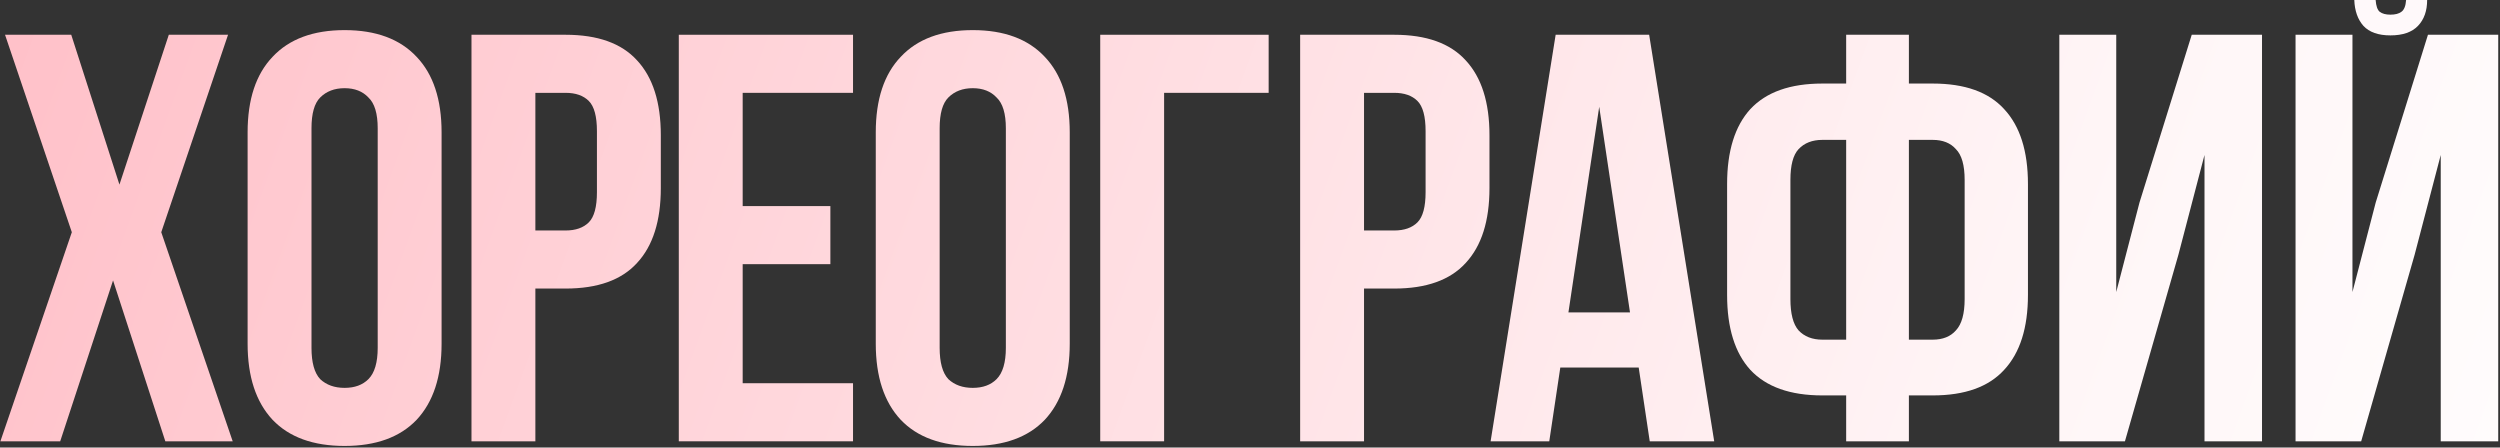
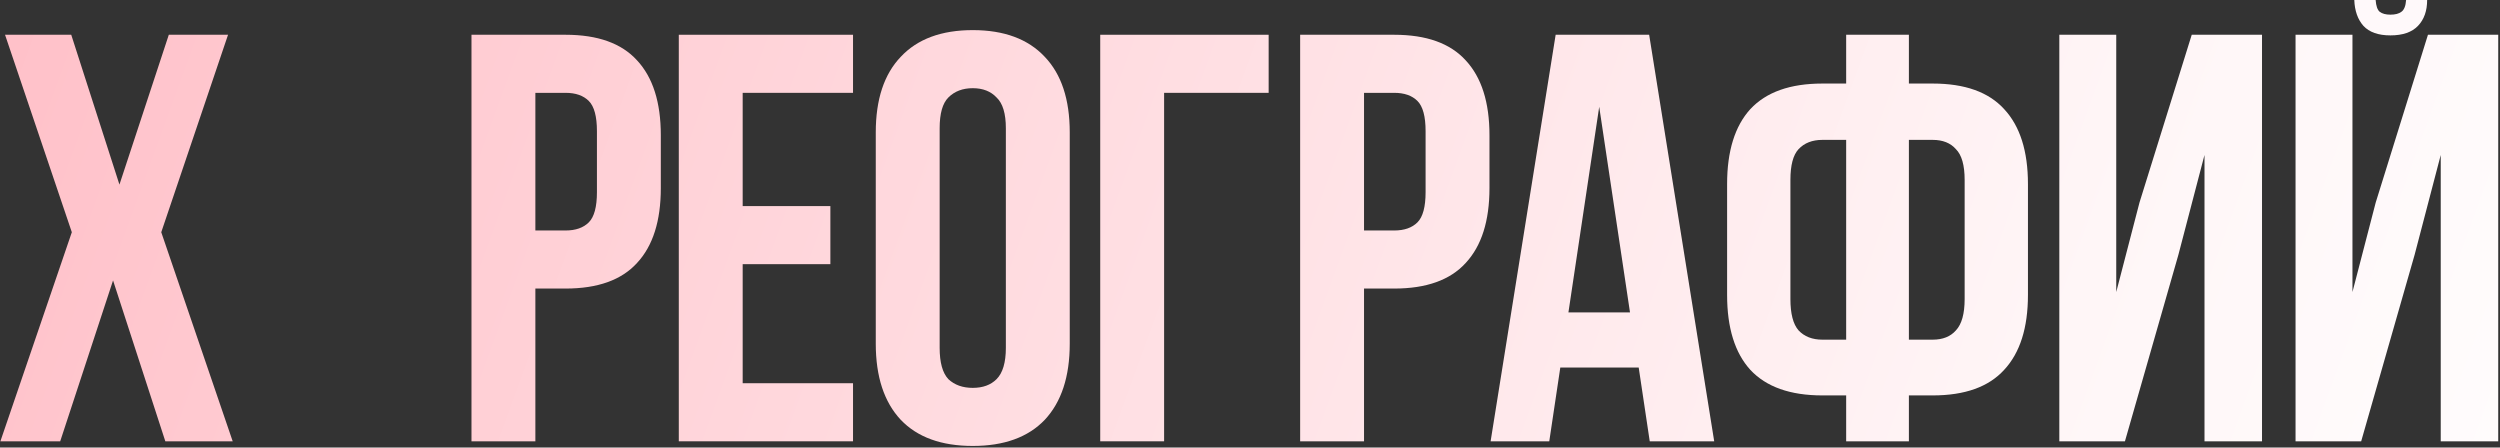
<svg xmlns="http://www.w3.org/2000/svg" width="1201" height="215" viewBox="0 0 1201 215" fill="none">
  <rect x="0" y="0" width="1201" height="215" fill="#333333" stroke="none" />
  <path d="M109.553 16.7L77.468 111.56L111.785 212H79.421L54.311 134.717L28.922 212H0.185L34.502 111.56L2.417 16.7H34.223L57.38 88.682L81.095 16.7H109.553Z" fill="url(#paint0_linear_1242_9)" />
-   <path d="M149.642 167.081C149.642 174.149 151.037 179.171 153.827 182.147C156.803 184.937 160.709 186.332 165.545 186.332C170.381 186.332 174.194 184.937 176.984 182.147C179.96 179.171 181.448 174.149 181.448 167.081V61.619C181.448 54.551 179.96 49.622 176.984 46.832C174.194 43.856 170.381 42.368 165.545 42.368C160.709 42.368 156.803 43.856 153.827 46.832C151.037 49.622 149.642 54.551 149.642 61.619V167.081ZM118.952 63.572C118.952 47.762 122.951 35.672 130.949 27.302C138.947 18.746 150.479 14.468 165.545 14.468C180.611 14.468 192.143 18.746 200.141 27.302C208.139 35.672 212.138 47.762 212.138 63.572V165.128C212.138 180.938 208.139 193.121 200.141 201.677C192.143 210.047 180.611 214.232 165.545 214.232C150.479 214.232 138.947 210.047 130.949 201.677C122.951 193.121 118.952 180.938 118.952 165.128V63.572Z" fill="url(#paint1_linear_1242_9)" />
  <path d="M271.7 16.7C287.138 16.7 298.577 20.792 306.017 28.976C313.643 37.16 317.456 49.157 317.456 64.967V90.356C317.456 106.166 313.643 118.163 306.017 126.347C298.577 134.531 287.138 138.623 271.7 138.623H257.192V212H226.502V16.7H271.7ZM257.192 44.6V110.723H271.7C276.536 110.723 280.256 109.421 282.86 106.817C285.464 104.213 286.766 99.377 286.766 92.309V63.014C286.766 55.946 285.464 51.11 282.86 48.506C280.256 45.902 276.536 44.6 271.7 44.6H257.192Z" fill="url(#paint2_linear_1242_9)" />
  <path d="M356.782 99.005H398.911V126.905H356.782V184.1H409.792V212H326.092V16.7H409.792V44.6H356.782V99.005Z" fill="url(#paint3_linear_1242_9)" />
  <path d="M451.409 167.081C451.409 174.149 452.804 179.171 455.594 182.147C458.57 184.937 462.476 186.332 467.312 186.332C472.148 186.332 475.961 184.937 478.751 182.147C481.727 179.171 483.215 174.149 483.215 167.081V61.619C483.215 54.551 481.727 49.622 478.751 46.832C475.961 43.856 472.148 42.368 467.312 42.368C462.476 42.368 458.57 43.856 455.594 46.832C452.804 49.622 451.409 54.551 451.409 61.619V167.081ZM420.719 63.572C420.719 47.762 424.718 35.672 432.716 27.302C440.714 18.746 452.246 14.468 467.312 14.468C482.378 14.468 493.91 18.746 501.908 27.302C509.906 35.672 513.905 47.762 513.905 63.572V165.128C513.905 180.938 509.906 193.121 501.908 201.677C493.91 210.047 482.378 214.232 467.312 214.232C452.246 214.232 440.714 210.047 432.716 201.677C424.718 193.121 420.719 180.938 420.719 165.128V63.572Z" fill="url(#paint4_linear_1242_9)" />
  <path d="M528.548 212V16.7H609.458V44.6H559.238V212H528.548Z" fill="url(#paint5_linear_1242_9)" />
  <path d="M669.787 16.7C685.225 16.7 696.664 20.792 704.104 28.976C711.73 37.16 715.543 49.157 715.543 64.967V90.356C715.543 106.166 711.73 118.163 704.104 126.347C696.664 134.531 685.225 138.623 669.787 138.623H655.279V212H624.589V16.7H669.787ZM655.279 44.6V110.723H669.787C674.623 110.723 678.343 109.421 680.947 106.817C683.551 104.213 684.853 99.377 684.853 92.309V63.014C684.853 55.946 683.551 51.11 680.947 48.506C678.343 45.902 674.623 44.6 669.787 44.6H655.279Z" fill="url(#paint6_linear_1242_9)" />
  <path d="M823.503 212H792.534L787.233 176.567H749.568L744.267 212H716.088L747.336 16.7H792.255L823.503 212ZM753.474 150.062H783.048L768.261 51.296L753.474 150.062Z" fill="url(#paint7_linear_1242_9)" />
  <path d="M886.899 189.959H875.46C860.022 189.959 848.49 185.867 840.864 177.683C833.424 169.499 829.704 157.502 829.704 141.692V88.403C829.704 72.593 833.424 60.596 840.864 52.412C848.49 44.228 860.022 40.136 875.46 40.136H886.899V16.7H917.031V40.136H928.47C943.908 40.136 955.347 44.228 962.787 52.412C970.413 60.596 974.226 72.593 974.226 88.403V141.692C974.226 157.502 970.413 169.499 962.787 177.683C955.347 185.867 943.908 189.959 928.47 189.959H917.031V212H886.899V189.959ZM917.031 67.199V163.175H928.47C933.306 163.175 937.026 161.687 939.63 158.711C942.42 155.735 943.815 150.713 943.815 143.645V86.45C943.815 79.382 942.42 74.453 939.63 71.663C937.026 68.687 933.306 67.199 928.47 67.199H917.031ZM886.899 67.199H875.46C870.624 67.199 866.811 68.687 864.021 71.663C861.417 74.453 860.115 79.382 860.115 86.45V143.645C860.115 150.713 861.417 155.735 864.021 158.711C866.811 161.687 870.624 163.175 875.46 163.175H886.899V67.199Z" fill="url(#paint8_linear_1242_9)" />
  <path d="M1020.82 212H989.295V16.7H1016.64V140.297L1027.8 97.331L1052.91 16.7H1086.67V212H1059.04V74.453L1046.49 122.441L1020.82 212Z" fill="url(#paint9_linear_1242_9)" />
  <path d="M1134.31 212H1102.78V16.7H1130.12V140.297L1141.28 97.331L1166.39 16.7H1200.15V212H1172.53V74.453L1159.97 122.441L1134.31 212Z" fill="url(#paint10_linear_1242_9)" />
  <path d="M1161.62 12.405C1164.54 9.342 1166 5.207 1166 0H1155.89C1155.69 2.859 1154.94 4.748 1153.63 5.667C1152.42 6.586 1150.66 7.045 1148.35 7.045C1146.14 7.045 1144.43 6.586 1143.22 5.667C1142.11 4.748 1141.46 2.859 1141.26 0H1131C1131.2 5.207 1132.66 9.342 1135.37 12.405C1138.19 15.469 1142.52 17 1148.35 17C1154.28 17 1158.71 15.469 1161.62 12.405Z" fill="#FFF9FA" />
  <defs>
    <linearGradient id="paint0_linear_1242_9" x1="-142.964" y1="50.425" x2="1203.7" y2="541.333" gradientUnits="userSpaceOnUse">
      <stop stop-color="#FFBAC3" />
      <stop offset="0.771" stop-color="#FFF6F7" />
      <stop offset="1" stop-color="white" />
    </linearGradient>
    <linearGradient id="paint1_linear_1242_9" x1="-142.964" y1="50.425" x2="1203.7" y2="541.333" gradientUnits="userSpaceOnUse">
      <stop stop-color="#FFBAC3" />
      <stop offset="0.771" stop-color="#FFF6F7" />
      <stop offset="1" stop-color="white" />
    </linearGradient>
    <linearGradient id="paint2_linear_1242_9" x1="-142.964" y1="50.425" x2="1203.7" y2="541.333" gradientUnits="userSpaceOnUse">
      <stop stop-color="#FFBAC3" />
      <stop offset="0.771" stop-color="#FFF6F7" />
      <stop offset="1" stop-color="white" />
    </linearGradient>
    <linearGradient id="paint3_linear_1242_9" x1="-142.964" y1="50.425" x2="1203.7" y2="541.333" gradientUnits="userSpaceOnUse">
      <stop stop-color="#FFBAC3" />
      <stop offset="0.771" stop-color="#FFF6F7" />
      <stop offset="1" stop-color="white" />
    </linearGradient>
    <linearGradient id="paint4_linear_1242_9" x1="-142.964" y1="50.425" x2="1203.7" y2="541.333" gradientUnits="userSpaceOnUse">
      <stop stop-color="#FFBAC3" />
      <stop offset="0.771" stop-color="#FFF6F7" />
      <stop offset="1" stop-color="white" />
    </linearGradient>
    <linearGradient id="paint5_linear_1242_9" x1="-142.964" y1="50.425" x2="1203.7" y2="541.333" gradientUnits="userSpaceOnUse">
      <stop stop-color="#FFBAC3" />
      <stop offset="0.771" stop-color="#FFF6F7" />
      <stop offset="1" stop-color="white" />
    </linearGradient>
    <linearGradient id="paint6_linear_1242_9" x1="-142.964" y1="50.425" x2="1203.7" y2="541.333" gradientUnits="userSpaceOnUse">
      <stop stop-color="#FFBAC3" />
      <stop offset="0.771" stop-color="#FFF6F7" />
      <stop offset="1" stop-color="white" />
    </linearGradient>
    <linearGradient id="paint7_linear_1242_9" x1="-142.964" y1="50.425" x2="1203.7" y2="541.333" gradientUnits="userSpaceOnUse">
      <stop stop-color="#FFBAC3" />
      <stop offset="0.771" stop-color="#FFF6F7" />
      <stop offset="1" stop-color="white" />
    </linearGradient>
    <linearGradient id="paint8_linear_1242_9" x1="-142.964" y1="50.425" x2="1203.7" y2="541.333" gradientUnits="userSpaceOnUse">
      <stop stop-color="#FFBAC3" />
      <stop offset="0.771" stop-color="#FFF6F7" />
      <stop offset="1" stop-color="white" />
    </linearGradient>
    <linearGradient id="paint9_linear_1242_9" x1="-142.964" y1="50.425" x2="1203.7" y2="541.333" gradientUnits="userSpaceOnUse">
      <stop stop-color="#FFBAC3" />
      <stop offset="0.771" stop-color="#FFF6F7" />
      <stop offset="1" stop-color="white" />
    </linearGradient>
    <linearGradient id="paint10_linear_1242_9" x1="-142.964" y1="50.425" x2="1203.7" y2="541.333" gradientUnits="userSpaceOnUse">
      <stop stop-color="#FFBAC3" />
      <stop offset="0.771" stop-color="#FFF6F7" />
      <stop offset="1" stop-color="white" />
    </linearGradient>
  </defs>
</svg>